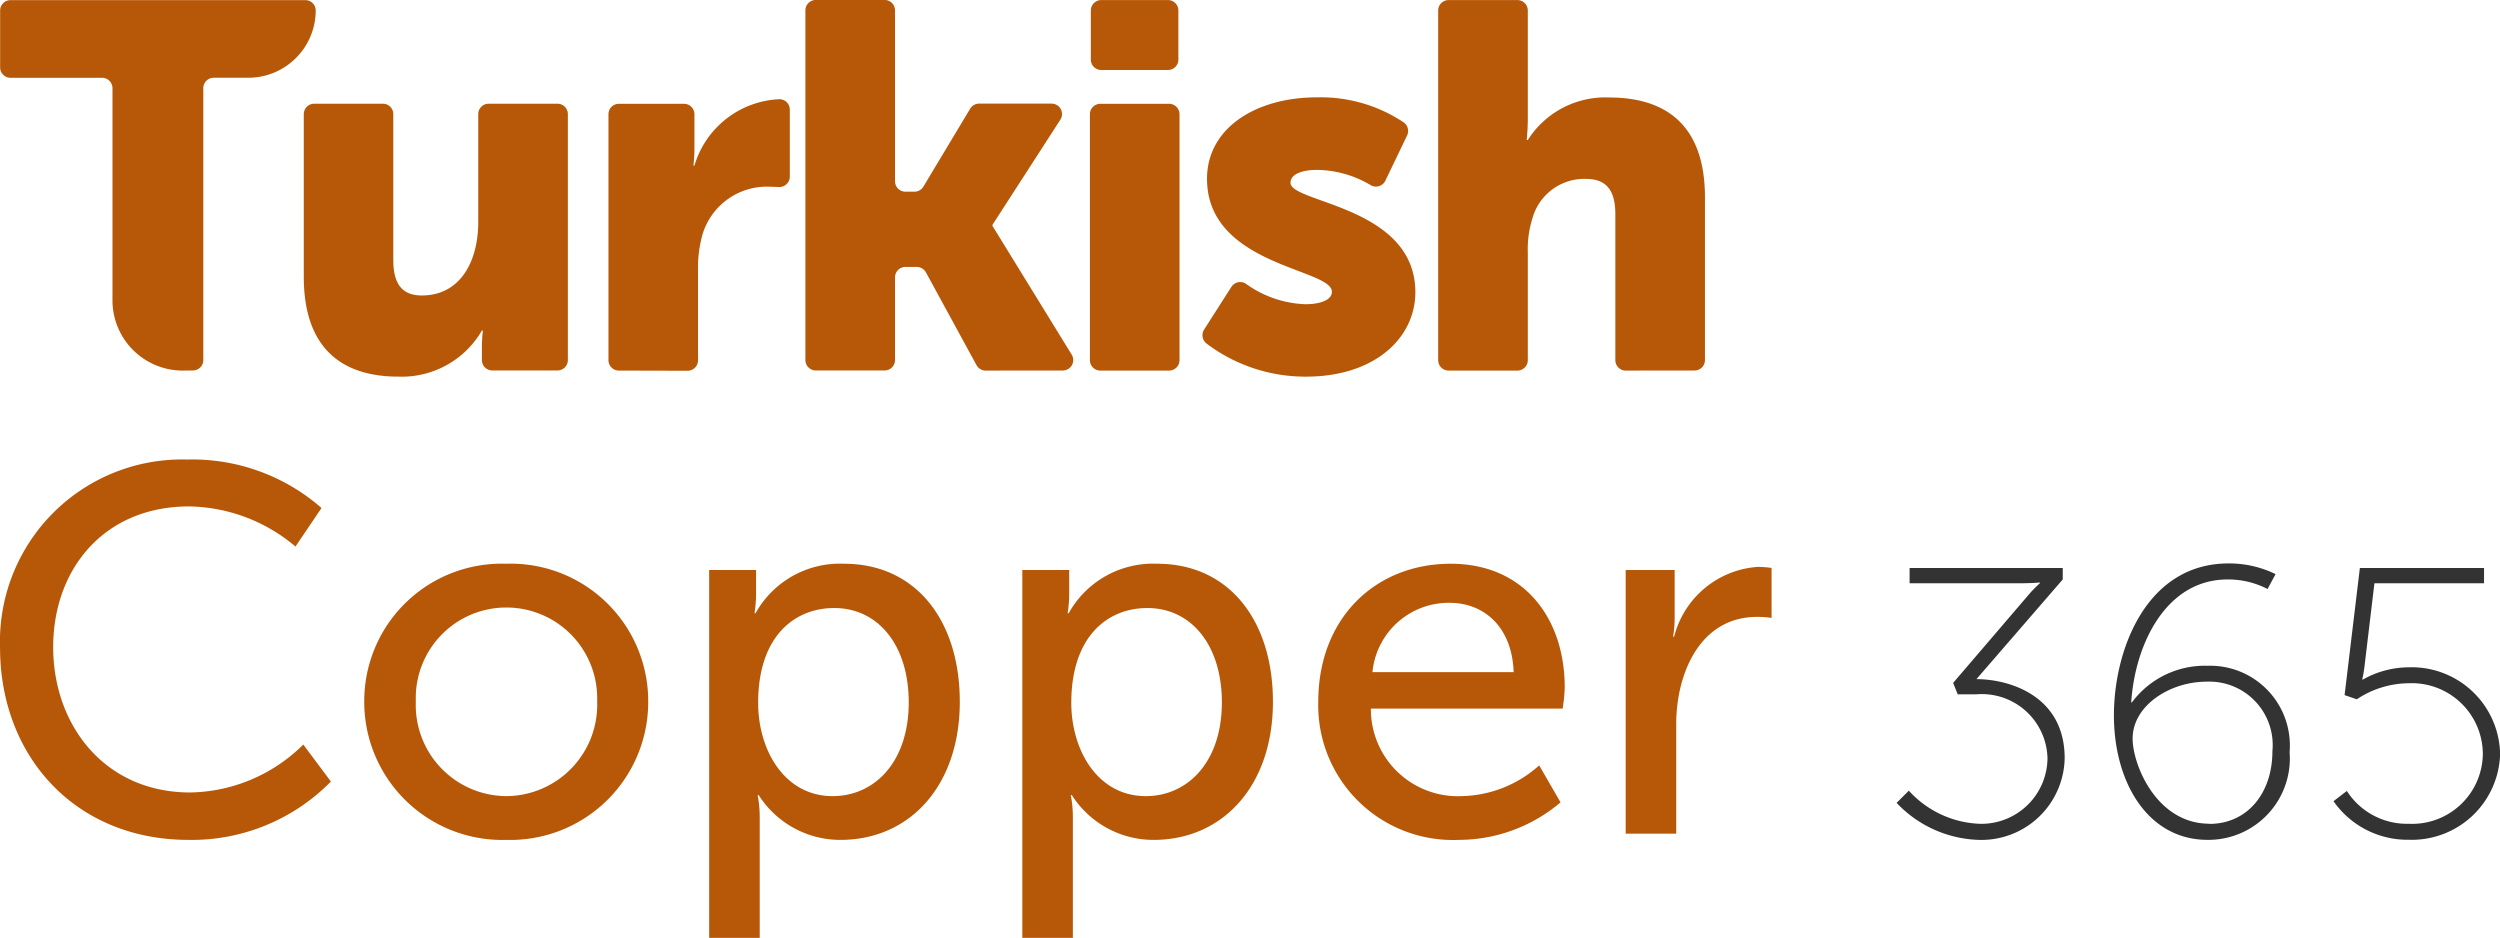
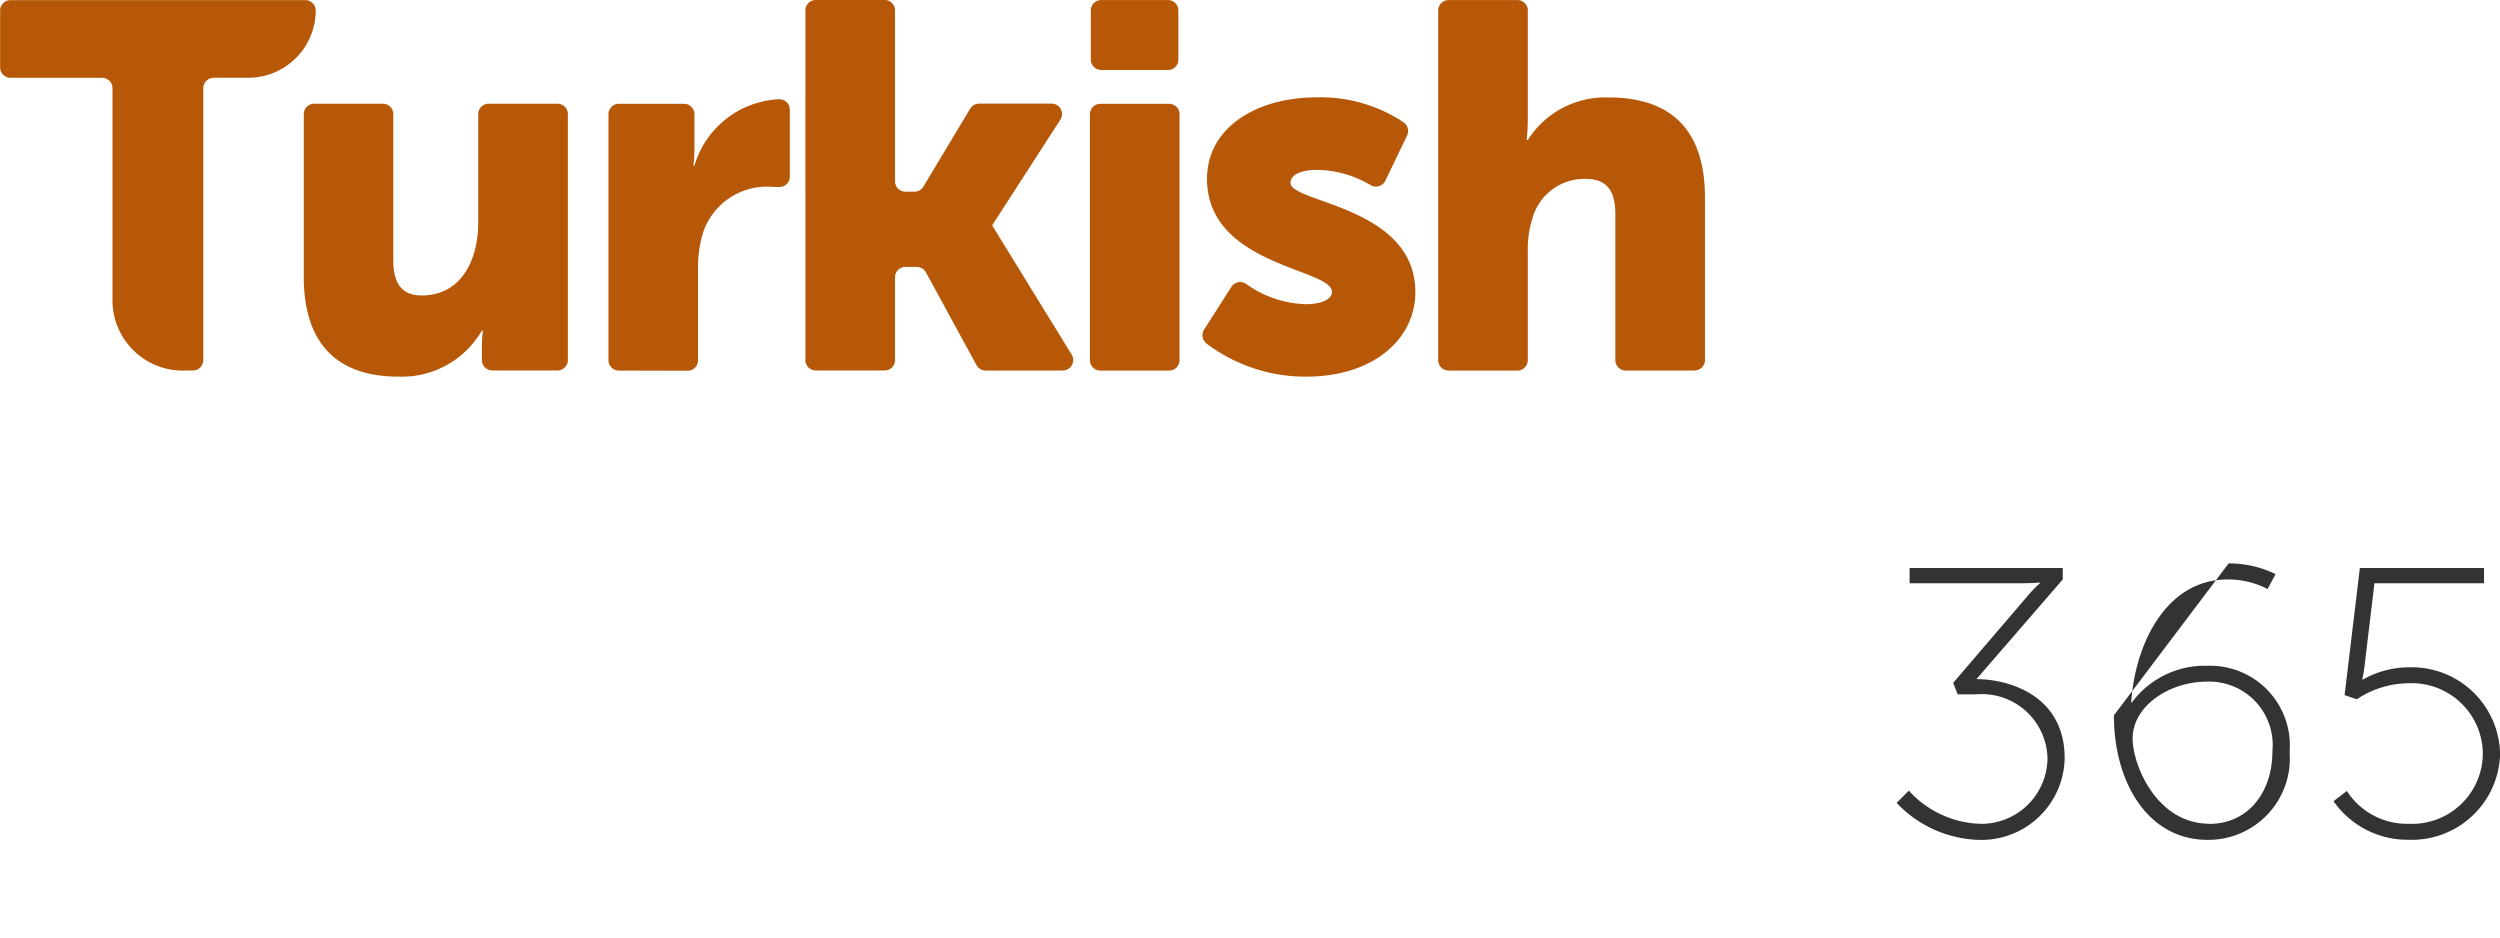
<svg xmlns="http://www.w3.org/2000/svg" width="119.953" height="44.999" viewBox="0 0 119.953 44.999">
  <g id="logo-turkishcopper365.com" transform="translate(-14529.996 268.999)">
-     <path id="_365" data-name="365" d="M1.944-14.143a5.648,5.648,0,0,0,3.995,1.777,3.994,3.994,0,0,0,4.068-3.921c0-3.023-2.694-3.793-4.233-3.793l4.141-4.783v-.55H2.567v.733H7.826c.641,0,.99-.037.99-.037v.037a5.862,5.862,0,0,0-.568.586L4.656-19.9l.22.55h.88a3.152,3.152,0,0,1,3.427,3.06,3.173,3.173,0,0,1-3.207,3.152A4.831,4.831,0,0,1,2.53-14.729Zm10.426-4.2c0,3.243,1.649,5.974,4.489,5.974A3.907,3.907,0,0,0,20.8-16.58a3.826,3.826,0,0,0-3.94-4.141,4.356,4.356,0,0,0-3.628,1.759H13.2c.183-2.822,1.686-5.9,4.618-5.9a4.088,4.088,0,0,1,1.924.458l.385-.715a5.073,5.073,0,0,0-2.254-.513C13.928-25.632,12.37-21.491,12.37-18.339Zm4.581,5.2c-2.529,0-3.683-2.822-3.683-4.086,0-1.576,1.777-2.73,3.555-2.73a3.043,3.043,0,0,1,3.152,3.335C19.975-14.6,18.766-13.135,16.951-13.135Zm5.955-1.081a4.332,4.332,0,0,0,3.61,1.851A4.236,4.236,0,0,0,30.9-16.488a4.243,4.243,0,0,0-4.379-4.16,4.507,4.507,0,0,0-2.2.586h-.037a6.59,6.59,0,0,0,.128-.788l.458-3.83h5.259v-.733H24.171l-.733,6.1.586.2a4.548,4.548,0,0,1,2.492-.77,3.41,3.41,0,0,1,3.555,3.39,3.392,3.392,0,0,1-3.555,3.353,3.425,3.425,0,0,1-2.969-1.576Z" transform="translate(14619.054 -216.333)" opacity="0.8" />
-     <path id="copper" d="M1.25-8.925C1.25-3.75,4.825.3,10.3.3a9.35,9.35,0,0,0,6.825-2.8L15.8-4.275a7.867,7.867,0,0,1-5.425,2.3C6.275-1.975,3.8-5.2,3.8-8.95c0-3.725,2.425-6.75,6.525-6.75a8.089,8.089,0,0,1,5.1,1.925l1.25-1.85a9.414,9.414,0,0,0-6.45-2.325A8.736,8.736,0,0,0,1.25-8.925ZM18.725-6.35A6.625,6.625,0,0,0,25.55.3a6.618,6.618,0,0,0,6.8-6.65,6.6,6.6,0,0,0-6.825-6.6A6.593,6.593,0,0,0,18.725-6.35Zm2.475,0a4.342,4.342,0,0,1,4.35-4.5,4.357,4.357,0,0,1,4.35,4.5A4.385,4.385,0,0,1,25.55-1.8,4.37,4.37,0,0,1,21.2-6.35ZM35.275,5H37.7V-.75a5.592,5.592,0,0,0-.1-1.1h.05A4.644,4.644,0,0,0,41.575.3C44.9.3,47.3-2.3,47.3-6.325c0-3.925-2.125-6.625-5.55-6.625a4.629,4.629,0,0,0-4.25,2.375h-.05a6.094,6.094,0,0,0,.075-.95V-12.65h-2.25Zm2.35-11.275c0-3.2,1.75-4.55,3.65-4.55,2.1,0,3.575,1.775,3.575,4.525,0,2.875-1.65,4.5-3.65,4.5C38.875-1.8,37.625-4.025,37.625-6.275ZM50.3,5h2.425V-.75a5.592,5.592,0,0,0-.1-1.1h.05A4.644,4.644,0,0,0,56.6.3c3.325,0,5.725-2.6,5.725-6.625,0-3.925-2.125-6.625-5.55-6.625a4.629,4.629,0,0,0-4.25,2.375h-.05a6.094,6.094,0,0,0,.075-.95V-12.65H50.3ZM52.65-6.275c0-3.2,1.75-4.55,3.65-4.55,2.1,0,3.575,1.775,3.575,4.525,0,2.875-1.65,4.5-3.65,4.5C53.9-1.8,52.65-4.025,52.65-6.275Zm11.85-.05A6.463,6.463,0,0,0,71.225.3a7.573,7.573,0,0,0,4.9-1.8L75.1-3.275A5.722,5.722,0,0,1,71.375-1.8,4.172,4.172,0,0,1,67.025-6h9.2a7.474,7.474,0,0,0,.1-1.025c0-3.25-1.9-5.925-5.475-5.925C67.25-12.95,64.5-10.35,64.5-6.325ZM67.1-7.75a3.676,3.676,0,0,1,3.7-3.325c1.65,0,3,1.15,3.075,3.325ZM79.25,0h2.425V-5.25c0-2.45,1.15-5.15,3.875-5.15a4.5,4.5,0,0,1,.7.05v-2.4a5.279,5.279,0,0,0-.65-.05,4.457,4.457,0,0,0-4.025,3.35h-.05a5.568,5.568,0,0,0,.075-.925V-12.65H79.25Z" transform="translate(14528.748 -229)" fill="#b75808" />
+     <path id="_365" data-name="365" d="M1.944-14.143a5.648,5.648,0,0,0,3.995,1.777,3.994,3.994,0,0,0,4.068-3.921c0-3.023-2.694-3.793-4.233-3.793l4.141-4.783v-.55H2.567v.733H7.826c.641,0,.99-.037.99-.037v.037a5.862,5.862,0,0,0-.568.586L4.656-19.9l.22.55h.88a3.152,3.152,0,0,1,3.427,3.06,3.173,3.173,0,0,1-3.207,3.152A4.831,4.831,0,0,1,2.53-14.729Zm10.426-4.2c0,3.243,1.649,5.974,4.489,5.974A3.907,3.907,0,0,0,20.8-16.58a3.826,3.826,0,0,0-3.94-4.141,4.356,4.356,0,0,0-3.628,1.759H13.2c.183-2.822,1.686-5.9,4.618-5.9a4.088,4.088,0,0,1,1.924.458l.385-.715a5.073,5.073,0,0,0-2.254-.513Zm4.581,5.2c-2.529,0-3.683-2.822-3.683-4.086,0-1.576,1.777-2.73,3.555-2.73a3.043,3.043,0,0,1,3.152,3.335C19.975-14.6,18.766-13.135,16.951-13.135Zm5.955-1.081a4.332,4.332,0,0,0,3.61,1.851A4.236,4.236,0,0,0,30.9-16.488a4.243,4.243,0,0,0-4.379-4.16,4.507,4.507,0,0,0-2.2.586h-.037a6.59,6.59,0,0,0,.128-.788l.458-3.83h5.259v-.733H24.171l-.733,6.1.586.2a4.548,4.548,0,0,1,2.492-.77,3.41,3.41,0,0,1,3.555,3.39,3.392,3.392,0,0,1-3.555,3.353,3.425,3.425,0,0,1-2.969-1.576Z" transform="translate(14619.054 -216.333)" opacity="0.8" />
    <path id="turkish" d="M-17356.115-1067.966a.508.508,0,0,1-.115-.664l1.313-2.054a.5.5,0,0,1,.707-.14,5.178,5.178,0,0,0,2.846.974c.646,0,1.268-.175,1.268-.6,0-1.119-5.992-1.241-5.992-5.419,0-2.412,2.313-3.907,5.271-3.907a7.176,7.176,0,0,1,4.164,1.2.506.506,0,0,1,.166.629l-1.045,2.172a.5.5,0,0,1-.7.214,5.134,5.134,0,0,0-2.582-.734c-.648,0-1.268.175-1.268.62,0,.97,5.99,1.119,5.99,5.249,0,2.185-1.936,4.051-5.248,4.051A7.876,7.876,0,0,1-17356.115-1067.966Zm-43.311-3.2v-7.805a.5.5,0,0,1,.5-.5h3.295a.5.5,0,0,1,.5.5v7.01c0,1.193.471,1.691,1.367,1.691,1.84,0,2.709-1.617,2.709-3.531v-5.17a.5.5,0,0,1,.5-.5h3.3a.5.5,0,0,1,.5.5v11.8a.5.5,0,0,1-.5.5h-3.125a.5.5,0,0,1-.5-.5v-.616a7.145,7.145,0,0,1,.047-.8h-.047a4.44,4.44,0,0,1-4,2.211C-17397.416-1066.371-17399.426-1067.564-17399.426-1071.17Zm63.43,4.5a.5.5,0,0,1-.5-.5v-7.006c0-1.193-.471-1.691-1.416-1.691a2.583,2.583,0,0,0-2.561,1.888,4.913,4.913,0,0,0-.223,1.643v5.166a.5.5,0,0,1-.5.5h-3.3a.5.5,0,0,1-.5-.5v-16.778a.5.5,0,0,1,.5-.5h3.3a.5.5,0,0,1,.5.5v5.122a10.394,10.394,0,0,1-.053,1.093h.053a4.4,4.4,0,0,1,3.9-2.041c2.588,0,4.6,1.193,4.6,4.8v7.8a.5.5,0,0,1-.5.5Zm-25.211,0a.5.5,0,0,1-.5-.5v-11.8a.5.5,0,0,1,.5-.5h3.3a.5.5,0,0,1,.5.5v11.8a.5.5,0,0,1-.5.5Zm-5.5,0a.5.5,0,0,1-.441-.262l-2.426-4.449a.507.507,0,0,0-.441-.262h-.543a.5.5,0,0,0-.5.5v3.968a.5.5,0,0,1-.5.5h-3.3a.5.5,0,0,1-.5-.5v-16.778a.5.5,0,0,1,.5-.5h3.3a.5.5,0,0,1,.5.5v8.2a.5.5,0,0,0,.5.5h.434a.5.5,0,0,0,.428-.245l2.246-3.741a.5.5,0,0,1,.43-.24h3.469a.5.5,0,0,1,.424.774l-3.256,5.043v.048l3.8,6.175a.5.5,0,0,1-.424.765Zm-17.6,0a.5.5,0,0,1-.5-.5v-11.8a.5.5,0,0,1,.5-.5h3.125a.5.5,0,0,1,.5.5v1.665a6.962,6.962,0,0,1-.049.8h.049a4.453,4.453,0,0,1,4.082-3.186h0a.5.5,0,0,1,.494.5v3.212a.5.5,0,0,1-.533.5c-.105,0-.219-.009-.342-.009a3.229,3.229,0,0,0-3.3,2.238,5.813,5.813,0,0,0-.229,1.739v4.349a.5.5,0,0,1-.5.5Zm-20.937,0a3.37,3.37,0,0,1-3.361-3.361v-10.187a.5.5,0,0,0-.5-.5h-4.391a.5.5,0,0,1-.5-.5v-2.727a.5.5,0,0,1,.5-.5h14.143a.5.5,0,0,1,.5.5,3.238,3.238,0,0,1-3.23,3.225h-1.664a.5.5,0,0,0-.5.5v13.045a.5.5,0,0,1-.5.5Zm44.082-14.422a.5.5,0,0,1-.5-.5v-2.356a.5.5,0,0,1,.5-.5h3.2a.5.5,0,0,1,.5.5v2.356a.5.5,0,0,1-.5.5Z" transform="translate(31943.998 815.448)" fill="#b75808" />
  </g>
</svg>